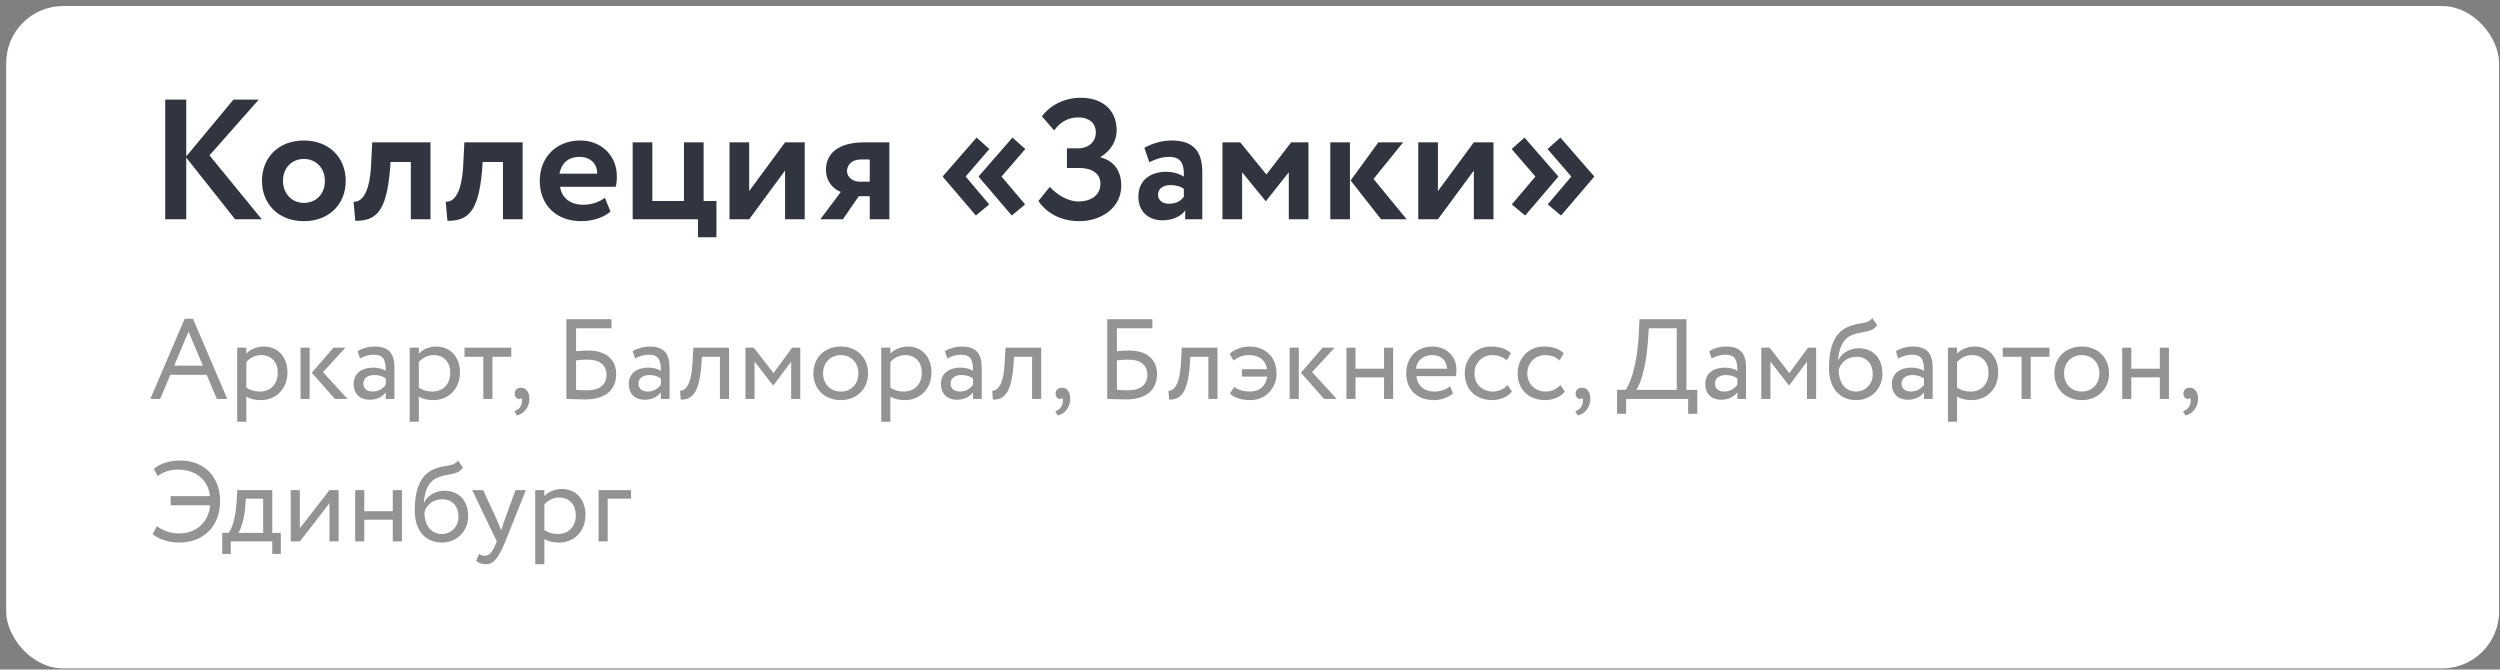
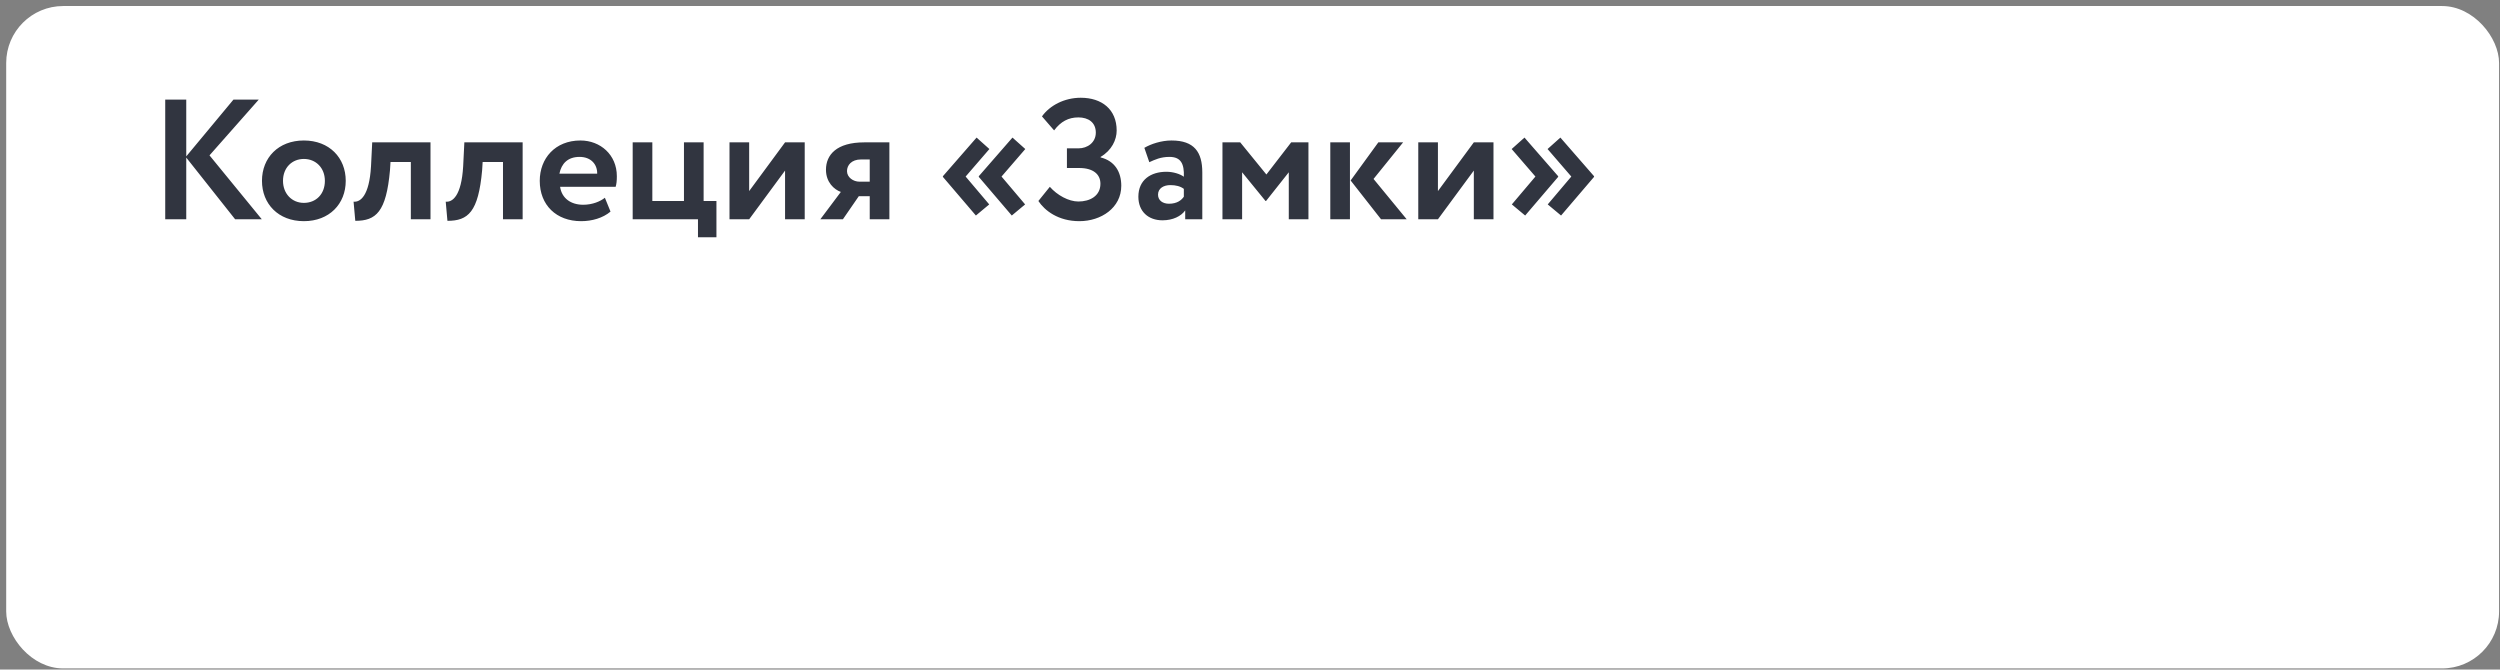
<svg xmlns="http://www.w3.org/2000/svg" width="351" height="94" viewBox="0 0 351 94" fill="none">
  <rect x="0" y="0" width="351" height="94" fill="#808080" stroke="none" />
  <rect x="0.87" y="0.847" width="350" height="93" rx="8" fill="white" />
  <path d="M23.198 30.788H26.15V22.124L33.014 30.788H36.758L29.414 21.812L36.326 13.988H32.774L26.15 21.956V13.988H23.198V30.788ZM36.781 25.388C36.781 28.628 39.085 31.052 42.661 31.052C46.237 31.052 48.541 28.628 48.541 25.388C48.541 22.148 46.237 19.724 42.661 19.724C39.085 19.724 36.781 22.148 36.781 25.388ZM39.733 25.388C39.733 23.516 41.029 22.316 42.661 22.316C44.341 22.316 45.613 23.564 45.613 25.388C45.613 27.26 44.365 28.484 42.661 28.484C40.981 28.484 39.733 27.188 39.733 25.388ZM57.682 30.788H60.442V19.988H52.258L52.09 23.348C51.85 27.524 50.578 28.412 49.642 28.316L49.882 31.004C52.786 31.004 54.226 29.78 54.754 23.9L54.826 22.748H57.682V30.788ZM70.62 30.788H73.379V19.988H65.195L65.028 23.348C64.787 27.524 63.516 28.412 62.58 28.316L62.819 31.004C65.724 31.004 67.163 29.78 67.692 23.9L67.763 22.748H70.62V30.788ZM84.925 27.764C84.301 28.268 83.197 28.748 81.877 28.748C80.173 28.748 78.877 27.86 78.637 26.228H86.437C86.557 25.82 86.605 25.412 86.605 24.74C86.605 21.716 84.277 19.724 81.493 19.724C77.941 19.724 75.781 22.244 75.781 25.388C75.781 28.796 78.109 31.052 81.589 31.052C83.101 31.052 84.637 30.62 85.717 29.708L84.925 27.764ZM81.373 22.028C82.957 22.028 83.869 23.06 83.845 24.38H78.541C78.829 22.964 79.717 22.028 81.373 22.028ZM88.828 30.788H97.996V33.308H100.588V28.22H98.788V19.988H96.028V28.22H91.588V19.988H88.828V30.788ZM105.182 30.788L110.222 23.948V30.788H112.982V19.988H110.222L105.182 26.828V19.988H102.422V30.788H105.182ZM121.342 19.988C117.454 19.988 115.966 21.74 115.966 23.828C115.966 25.604 117.118 26.612 118.054 26.948L115.174 30.788H118.342L120.574 27.548H122.11V30.788H124.87V19.988H121.342ZM118.918 24.02C118.918 23.204 119.542 22.388 120.886 22.388H122.11V25.508H120.67C119.806 25.508 118.918 24.908 118.918 24.02ZM142.055 30.26L143.927 28.7L140.615 24.788L143.951 20.924L142.151 19.316L137.423 24.74V24.836L142.055 30.26ZM137.015 30.26L138.887 28.7L135.575 24.788L138.911 20.924L137.111 19.316L132.383 24.74V24.836L137.015 30.26ZM151.548 31.052C154.596 31.052 157.428 29.18 157.428 26.084C157.428 24.164 156.54 22.604 154.524 22.1V22.028C156.084 21.116 156.78 19.628 156.78 18.332C156.78 15.356 154.692 13.724 151.74 13.724C149.436 13.724 147.396 14.804 146.292 16.34L147.996 18.308C148.932 17.06 150.012 16.484 151.404 16.484C152.796 16.484 153.852 17.18 153.852 18.62C153.852 20.012 152.676 20.828 151.428 20.828H149.796V23.588H151.524C153.492 23.588 154.5 24.476 154.5 25.796C154.5 27.524 153.012 28.292 151.404 28.292C150.036 28.292 148.428 27.404 147.396 26.228L145.788 28.22C146.676 29.564 148.572 31.052 151.548 31.052ZM161.363 22.772C162.155 22.412 162.947 22.028 164.195 22.028C165.803 22.028 166.283 23.012 166.211 24.812C165.683 24.428 164.723 24.116 163.763 24.116C161.579 24.116 159.827 25.244 159.827 27.62C159.827 29.708 161.243 30.932 163.211 30.932C164.675 30.932 165.827 30.356 166.403 29.54V30.788H168.803V24.212C168.803 21.356 167.675 19.724 164.483 19.724C163.067 19.724 161.603 20.204 160.667 20.756L161.363 22.772ZM164.123 28.604C163.259 28.604 162.587 28.148 162.587 27.332C162.587 26.42 163.403 25.988 164.315 25.988C165.107 25.988 165.731 26.156 166.211 26.516V27.62C165.875 28.1 165.275 28.604 164.123 28.604ZM171.633 30.788H174.393V24.188L177.681 28.22H177.753L180.945 24.188V30.788H183.705V19.988H181.281L177.801 24.5L174.129 19.988H171.633V30.788ZM196.997 19.988H193.517L189.629 25.34L193.901 30.788H197.501L192.845 25.124L196.997 19.988ZM186.773 30.788H189.533V19.988H186.773V30.788ZM201.885 30.788L206.925 23.948V30.788H209.685V19.988H206.925L201.885 26.828V19.988H199.125V30.788H201.885ZM223.805 24.836V24.74L219.077 19.316L217.277 20.924L220.613 24.788L217.301 28.7L219.173 30.26L223.805 24.836ZM218.765 24.836V24.74L214.037 19.316L212.237 20.924L215.573 24.788L212.261 28.7L214.133 30.26L218.765 24.836Z" fill="#313540" />
-   <path d="M21.11 56.013H22.486L23.91 52.621H29.014L30.454 56.013H31.91L27.094 44.749H25.926L21.11 56.013ZM26.47 46.557L28.486 51.341H24.454L26.47 46.557ZM33.303 59.213H34.583V55.677C35.095 56.013 35.847 56.173 36.615 56.173C38.871 56.173 40.359 54.493 40.359 52.301C40.359 50.173 39.079 48.653 37.031 48.653C36.039 48.653 35.079 49.085 34.583 49.661V48.813H33.303V59.213ZM36.663 49.853C38.151 49.853 38.999 50.893 38.999 52.349C38.999 53.869 38.039 54.973 36.503 54.973C35.815 54.973 35.223 54.845 34.583 54.413V50.845C35.031 50.285 35.815 49.853 36.663 49.853ZM48.498 48.813H46.818L43.778 52.333L47.026 56.013H48.802L45.346 52.253L48.498 48.813ZM42.194 56.013H43.474V48.813H42.194V56.013ZM50.547 50.333C51.123 50.029 51.651 49.805 52.531 49.805C53.955 49.805 54.163 50.733 54.163 52.077C53.683 51.725 52.931 51.613 52.371 51.613C50.819 51.613 49.651 52.429 49.651 53.901C49.651 55.293 50.547 56.125 51.859 56.125C53.043 56.125 53.731 55.629 54.163 55.085V56.013H55.379V51.597C55.379 49.725 54.659 48.653 52.611 48.653C51.715 48.653 50.851 48.909 50.211 49.309L50.547 50.333ZM52.307 54.973C51.475 54.973 51.011 54.525 51.011 53.837C51.011 53.005 51.779 52.653 52.547 52.653C53.171 52.653 53.715 52.813 54.163 53.133V54.045C53.795 54.477 53.251 54.973 52.307 54.973ZM57.522 59.213H58.802V55.677C59.314 56.013 60.066 56.173 60.834 56.173C63.09 56.173 64.578 54.493 64.578 52.301C64.578 50.173 63.298 48.653 61.25 48.653C60.258 48.653 59.298 49.085 58.802 49.661V48.813H57.522V59.213ZM60.882 49.853C62.37 49.853 63.218 50.893 63.218 52.349C63.218 53.869 62.258 54.973 60.722 54.973C60.034 54.973 59.442 54.845 58.802 54.413V50.845C59.25 50.285 60.034 49.853 60.882 49.853ZM65.219 50.093H67.859V56.013H69.139V50.093H71.779V48.813H65.219V50.093ZM72.265 55.277C72.265 55.693 72.553 56.013 72.873 56.013C73.001 56.013 73.145 55.997 73.225 55.869C73.305 56.013 73.337 56.253 73.241 56.669C73.097 57.261 72.649 57.597 72.217 57.741L72.569 58.349C73.609 58.045 74.329 57.181 74.329 55.981C74.329 55.037 73.849 54.429 73.177 54.429C72.585 54.429 72.265 54.781 72.265 55.277ZM79.519 56.013C80.175 56.013 81.071 56.077 82.207 56.077C84.895 56.077 86.511 54.829 86.511 52.509C86.511 50.493 85.103 49.213 82.591 49.213C82.159 49.213 81.439 49.245 80.879 49.309V46.093H85.855V44.813H79.519V56.013ZM82.511 50.493C84.303 50.493 85.151 51.357 85.151 52.605C85.151 53.965 84.255 54.797 82.415 54.797C81.871 54.797 81.375 54.765 80.879 54.733V50.589C81.471 50.525 82.079 50.493 82.511 50.493ZM89.172 50.333C89.748 50.029 90.276 49.805 91.156 49.805C92.58 49.805 92.788 50.733 92.788 52.077C92.308 51.725 91.556 51.613 90.996 51.613C89.444 51.613 88.276 52.429 88.276 53.901C88.276 55.293 89.172 56.125 90.484 56.125C91.668 56.125 92.356 55.629 92.788 55.085V56.013H94.004V51.597C94.004 49.725 93.284 48.653 91.236 48.653C90.34 48.653 89.476 48.909 88.836 49.309L89.172 50.333ZM90.932 54.973C90.1 54.973 89.636 54.525 89.636 53.837C89.636 53.005 90.404 52.653 91.172 52.653C91.796 52.653 92.34 52.813 92.788 53.133V54.045C92.42 54.477 91.876 54.973 90.932 54.973ZM101.075 56.013H102.355V48.813H97.347L97.219 51.053C97.043 54.381 96.019 54.909 95.475 54.861L95.571 56.109C97.059 56.109 98.147 55.405 98.467 51.309L98.547 50.093H101.075V56.013ZM104.663 56.013H105.943V50.765L108.535 54.109H108.583L111.079 50.765V56.013H112.359V48.813H111.223L108.599 52.381L105.831 48.813H104.663V56.013ZM114.198 52.413C114.198 54.573 115.734 56.173 118.038 56.173C120.342 56.173 121.878 54.573 121.878 52.413C121.878 50.253 120.342 48.653 118.038 48.653C115.734 48.653 114.198 50.253 114.198 52.413ZM115.558 52.413C115.558 50.893 116.63 49.853 118.038 49.853C119.478 49.853 120.518 50.909 120.518 52.413C120.518 53.949 119.478 54.973 118.038 54.973C116.598 54.973 115.558 53.917 115.558 52.413ZM123.725 59.213H125.005V55.677C125.517 56.013 126.269 56.173 127.037 56.173C129.293 56.173 130.781 54.493 130.781 52.301C130.781 50.173 129.501 48.653 127.453 48.653C126.461 48.653 125.501 49.085 125.005 49.661V48.813H123.725V59.213ZM127.085 49.853C128.573 49.853 129.421 50.893 129.421 52.349C129.421 53.869 128.461 54.973 126.925 54.973C126.237 54.973 125.645 54.845 125.005 54.413V50.845C125.453 50.285 126.237 49.853 127.085 49.853ZM133 50.333C133.576 50.029 134.104 49.805 134.984 49.805C136.408 49.805 136.616 50.733 136.616 52.077C136.136 51.725 135.384 51.613 134.824 51.613C133.272 51.613 132.104 52.429 132.104 53.901C132.104 55.293 133 56.125 134.312 56.125C135.496 56.125 136.184 55.629 136.616 55.085V56.013H137.832V51.597C137.832 49.725 137.112 48.653 135.064 48.653C134.168 48.653 133.304 48.909 132.664 49.309L133 50.333ZM134.76 54.973C133.928 54.973 133.464 54.525 133.464 53.837C133.464 53.005 134.232 52.653 135 52.653C135.624 52.653 136.168 52.813 136.616 53.133V54.045C136.248 54.477 135.704 54.973 134.76 54.973ZM144.903 56.013H146.183V48.813H141.175L141.047 51.053C140.871 54.381 139.847 54.909 139.303 54.861L139.399 56.109C140.887 56.109 141.975 55.405 142.295 51.309L142.375 50.093H144.903V56.013ZM148.203 55.277C148.203 55.693 148.491 56.013 148.811 56.013C148.939 56.013 149.083 55.997 149.163 55.869C149.243 56.013 149.275 56.253 149.179 56.669C149.035 57.261 148.587 57.597 148.155 57.741L148.507 58.349C149.547 58.045 150.267 57.181 150.267 55.981C150.267 55.037 149.787 54.429 149.115 54.429C148.523 54.429 148.203 54.781 148.203 55.277ZM155.456 56.013C156.112 56.013 157.008 56.077 158.144 56.077C160.832 56.077 162.448 54.829 162.448 52.509C162.448 50.493 161.04 49.213 158.528 49.213C158.096 49.213 157.376 49.245 156.816 49.309V46.093H161.792V44.813H155.456V56.013ZM158.448 50.493C160.24 50.493 161.088 51.357 161.088 52.605C161.088 53.965 160.192 54.797 158.352 54.797C157.808 54.797 157.312 54.765 156.816 54.733V50.589C157.408 50.525 158.016 50.493 158.448 50.493ZM169.653 56.013H170.933V48.813H165.925L165.797 51.053C165.621 54.381 164.597 54.909 164.053 54.861L164.149 56.109C165.637 56.109 166.725 55.405 167.045 51.309L167.125 50.093H169.653V56.013ZM174.361 52.877H177.913C177.737 54.205 176.825 54.973 175.497 54.973C174.681 54.973 173.785 54.765 173.289 54.317L172.681 55.261C173.353 55.917 174.441 56.173 175.577 56.173C177.689 56.173 179.225 54.509 179.225 52.413C179.225 50.125 177.657 48.653 175.385 48.653C174.457 48.653 173.321 49.021 172.649 49.677L173.193 50.637C173.753 50.141 174.505 49.853 175.401 49.853C176.697 49.853 177.689 50.509 177.897 51.837H174.361V52.877ZM187.373 48.813H185.693L182.653 52.333L185.901 56.013H187.677L184.221 52.253L187.373 48.813ZM181.069 56.013H182.349V48.813H181.069V56.013ZM194.318 56.013H195.598V48.813H194.318V51.773H190.318V48.813H189.038V56.013H190.318V52.973H194.318V56.013ZM203.593 54.221C203.129 54.653 202.313 54.973 201.385 54.973C199.977 54.973 198.985 54.173 198.873 52.813H204.409C204.457 52.589 204.489 52.301 204.489 51.949C204.489 49.965 203.001 48.653 201.145 48.653C198.777 48.653 197.433 50.317 197.433 52.413C197.433 54.685 198.953 56.173 201.289 56.173C202.249 56.173 203.289 55.869 203.993 55.229L203.593 54.221ZM201.081 49.853C202.329 49.853 203.097 50.589 203.161 51.773H198.793C198.937 50.669 199.769 49.853 201.081 49.853ZM211.667 54.045C211.187 54.589 210.467 54.973 209.603 54.973C208.179 54.973 207.011 53.997 207.011 52.413C207.011 50.893 208.179 49.853 209.475 49.853C210.227 49.853 210.931 50.045 211.539 50.605L212.131 49.597C211.459 48.925 210.451 48.653 209.299 48.653C207.187 48.653 205.651 50.317 205.651 52.413C205.651 54.685 207.219 56.173 209.507 56.173C210.611 56.173 211.667 55.757 212.275 54.973L211.667 54.045ZM219.089 54.045C218.609 54.589 217.889 54.973 217.025 54.973C215.601 54.973 214.433 53.997 214.433 52.413C214.433 50.893 215.601 49.853 216.897 49.853C217.649 49.853 218.353 50.045 218.961 50.605L219.553 49.597C218.881 48.925 217.873 48.653 216.721 48.653C214.609 48.653 213.073 50.317 213.073 52.413C213.073 54.685 214.641 56.173 216.929 56.173C218.033 56.173 219.089 55.757 219.697 54.973L219.089 54.045ZM221.218 55.277C221.218 55.693 221.506 56.013 221.826 56.013C221.954 56.013 222.098 55.997 222.178 55.869C222.258 56.013 222.29 56.253 222.194 56.669C222.05 57.261 221.602 57.597 221.17 57.741L221.522 58.349C222.562 58.045 223.282 57.181 223.282 55.981C223.282 55.037 222.802 54.429 222.13 54.429C221.538 54.429 221.218 54.781 221.218 55.277ZM227.032 58.093H228.312V56.013H237.016V58.093H238.296V54.733H236.776V44.813H230.184L230.072 47.053C229.832 51.741 228.696 54.157 228.232 54.733H227.032V58.093ZM231.352 48.093L231.496 46.093H235.416V54.733H229.736C230.152 54.221 231.08 51.949 231.352 48.093ZM240.312 50.333C240.888 50.029 241.416 49.805 242.296 49.805C243.72 49.805 243.928 50.733 243.928 52.077C243.448 51.725 242.696 51.613 242.136 51.613C240.584 51.613 239.416 52.429 239.416 53.901C239.416 55.293 240.312 56.125 241.624 56.125C242.808 56.125 243.496 55.629 243.928 55.085V56.013H245.144V51.597C245.144 49.725 244.424 48.653 242.376 48.653C241.48 48.653 240.616 48.909 239.976 49.309L240.312 50.333ZM242.072 54.973C241.24 54.973 240.776 54.525 240.776 53.837C240.776 53.005 241.544 52.653 242.312 52.653C242.936 52.653 243.48 52.813 243.928 53.133V54.045C243.56 54.477 243.016 54.973 242.072 54.973ZM247.288 56.013H248.568V50.765L251.16 54.109H251.208L253.704 50.765V56.013H254.984V48.813H253.848L251.224 52.381L248.456 48.813H247.288V56.013ZM262.871 44.653C262.135 45.613 261.143 45.165 259.463 45.885C257.175 46.845 256.791 49.565 256.791 51.693C256.791 54.461 258.263 56.173 260.599 56.173C262.791 56.173 264.295 54.493 264.295 52.477C264.295 50.317 263.015 48.893 260.951 48.893C259.735 48.893 258.567 49.565 258.103 50.573H258.071C258.167 49.229 258.551 47.709 259.895 47.101C261.479 46.381 262.679 46.845 263.559 45.661L262.871 44.653ZM258.151 51.933C258.375 51.005 259.271 50.093 260.631 50.093C262.119 50.093 262.935 51.133 262.935 52.541C262.935 53.885 261.975 54.973 260.567 54.973C259.143 54.973 258.151 53.789 258.151 51.933ZM266.515 50.333C267.091 50.029 267.619 49.805 268.499 49.805C269.923 49.805 270.131 50.733 270.131 52.077C269.651 51.725 268.899 51.613 268.339 51.613C266.787 51.613 265.619 52.429 265.619 53.901C265.619 55.293 266.515 56.125 267.827 56.125C269.011 56.125 269.699 55.629 270.131 55.085V56.013H271.347V51.597C271.347 49.725 270.627 48.653 268.579 48.653C267.683 48.653 266.819 48.909 266.179 49.309L266.515 50.333ZM268.275 54.973C267.443 54.973 266.979 54.525 266.979 53.837C266.979 53.005 267.747 52.653 268.515 52.653C269.139 52.653 269.683 52.813 270.131 53.133V54.045C269.763 54.477 269.219 54.973 268.275 54.973ZM273.491 59.213H274.771V55.677C275.283 56.013 276.035 56.173 276.803 56.173C279.059 56.173 280.547 54.493 280.547 52.301C280.547 50.173 279.267 48.653 277.219 48.653C276.227 48.653 275.267 49.085 274.771 49.661V48.813H273.491V59.213ZM276.851 49.853C278.339 49.853 279.187 50.893 279.187 52.349C279.187 53.869 278.227 54.973 276.691 54.973C276.003 54.973 275.411 54.845 274.771 54.413V50.845C275.219 50.285 276.003 49.853 276.851 49.853ZM281.188 50.093H283.828V56.013H285.108V50.093H287.748V48.813H281.188V50.093ZM288.433 52.413C288.433 54.573 289.969 56.173 292.273 56.173C294.577 56.173 296.113 54.573 296.113 52.413C296.113 50.253 294.577 48.653 292.273 48.653C289.969 48.653 288.433 50.253 288.433 52.413ZM289.793 52.413C289.793 50.893 290.865 49.853 292.273 49.853C293.713 49.853 294.753 50.909 294.753 52.413C294.753 53.949 293.713 54.973 292.273 54.973C290.833 54.973 289.793 53.917 289.793 52.413ZM303.24 56.013H304.52V48.813H303.24V51.773H299.24V48.813H297.96V56.013H299.24V52.973H303.24V56.013ZM306.547 55.277C306.547 55.693 306.835 56.013 307.155 56.013C307.283 56.013 307.427 55.997 307.507 55.869C307.587 56.013 307.619 56.253 307.523 56.669C307.379 57.261 306.931 57.597 306.499 57.741L306.851 58.349C307.891 58.045 308.611 57.181 308.611 55.981C308.611 55.037 308.131 54.429 307.459 54.429C306.867 54.429 306.547 54.781 306.547 55.277ZM23.958 70.941H29.51C29.27 73.405 27.494 74.893 25.126 74.893C23.926 74.893 22.854 74.493 22.022 73.869L21.43 75.005C22.326 75.725 23.67 76.173 25.158 76.173C28.662 76.173 30.902 73.789 30.902 70.381C30.902 66.893 28.614 64.653 25.286 64.653C23.766 64.653 22.406 65.117 21.606 65.821L22.134 66.845C22.966 66.205 23.974 65.933 24.966 65.933C27.462 65.933 29.206 67.325 29.494 69.661H23.958V70.941ZM31.202 77.773H32.402V76.013H38.226V77.773H39.426V74.813H38.226V68.813H33.314L33.202 70.717C33.074 72.685 32.578 74.205 32.098 74.813H31.202V77.773ZM34.434 71.213L34.514 70.013H36.946V74.813H33.458C33.794 74.365 34.274 73.053 34.434 71.213ZM42.099 76.013L46.259 70.653V76.013H47.539V68.813H46.259L42.099 74.173V68.813H40.819V76.013H42.099ZM55.146 76.013H56.426V68.813H55.146V71.773H51.146V68.813H49.866V76.013H51.146V72.973H55.146V76.013ZM64.309 64.653C63.573 65.613 62.581 65.165 60.901 65.885C58.613 66.845 58.229 69.565 58.229 71.693C58.229 74.461 59.701 76.173 62.037 76.173C64.229 76.173 65.733 74.493 65.733 72.477C65.733 70.317 64.453 68.893 62.389 68.893C61.173 68.893 60.005 69.565 59.541 70.573H59.509C59.605 69.229 59.989 67.709 61.333 67.101C62.917 66.381 64.117 66.845 64.997 65.661L64.309 64.653ZM59.589 71.933C59.813 71.005 60.709 70.093 62.069 70.093C63.557 70.093 64.373 71.133 64.373 72.541C64.373 73.885 63.413 74.973 62.005 74.973C60.581 74.973 59.589 73.789 59.589 71.933ZM73.832 68.813H72.376L70.712 73.373C70.584 73.757 70.472 74.125 70.376 74.477C70.232 74.109 70.104 73.757 69.944 73.389L67.832 68.813H66.296L69.752 76.013L69.592 76.397C69.112 77.549 68.664 78.029 68.056 78.029C67.768 78.029 67.496 77.901 67.256 77.789L66.84 78.765C67.224 79.021 67.656 79.213 68.2 79.213C69.224 79.213 69.896 78.589 70.952 76.013L73.832 68.813ZM75.147 79.213H76.427V75.677C76.939 76.013 77.691 76.173 78.459 76.173C80.715 76.173 82.203 74.493 82.203 72.301C82.203 70.173 80.923 68.653 78.875 68.653C77.883 68.653 76.923 69.085 76.427 69.661V68.813H75.147V79.213ZM78.507 69.853C79.995 69.853 80.843 70.893 80.843 72.349C80.843 73.869 79.883 74.973 78.347 74.973C77.659 74.973 77.067 74.845 76.427 74.413V70.845C76.875 70.285 77.659 69.853 78.507 69.853ZM84.038 76.013H85.318V70.013H88.598V68.813H84.038V76.013Z" fill="#939393" />
</svg>